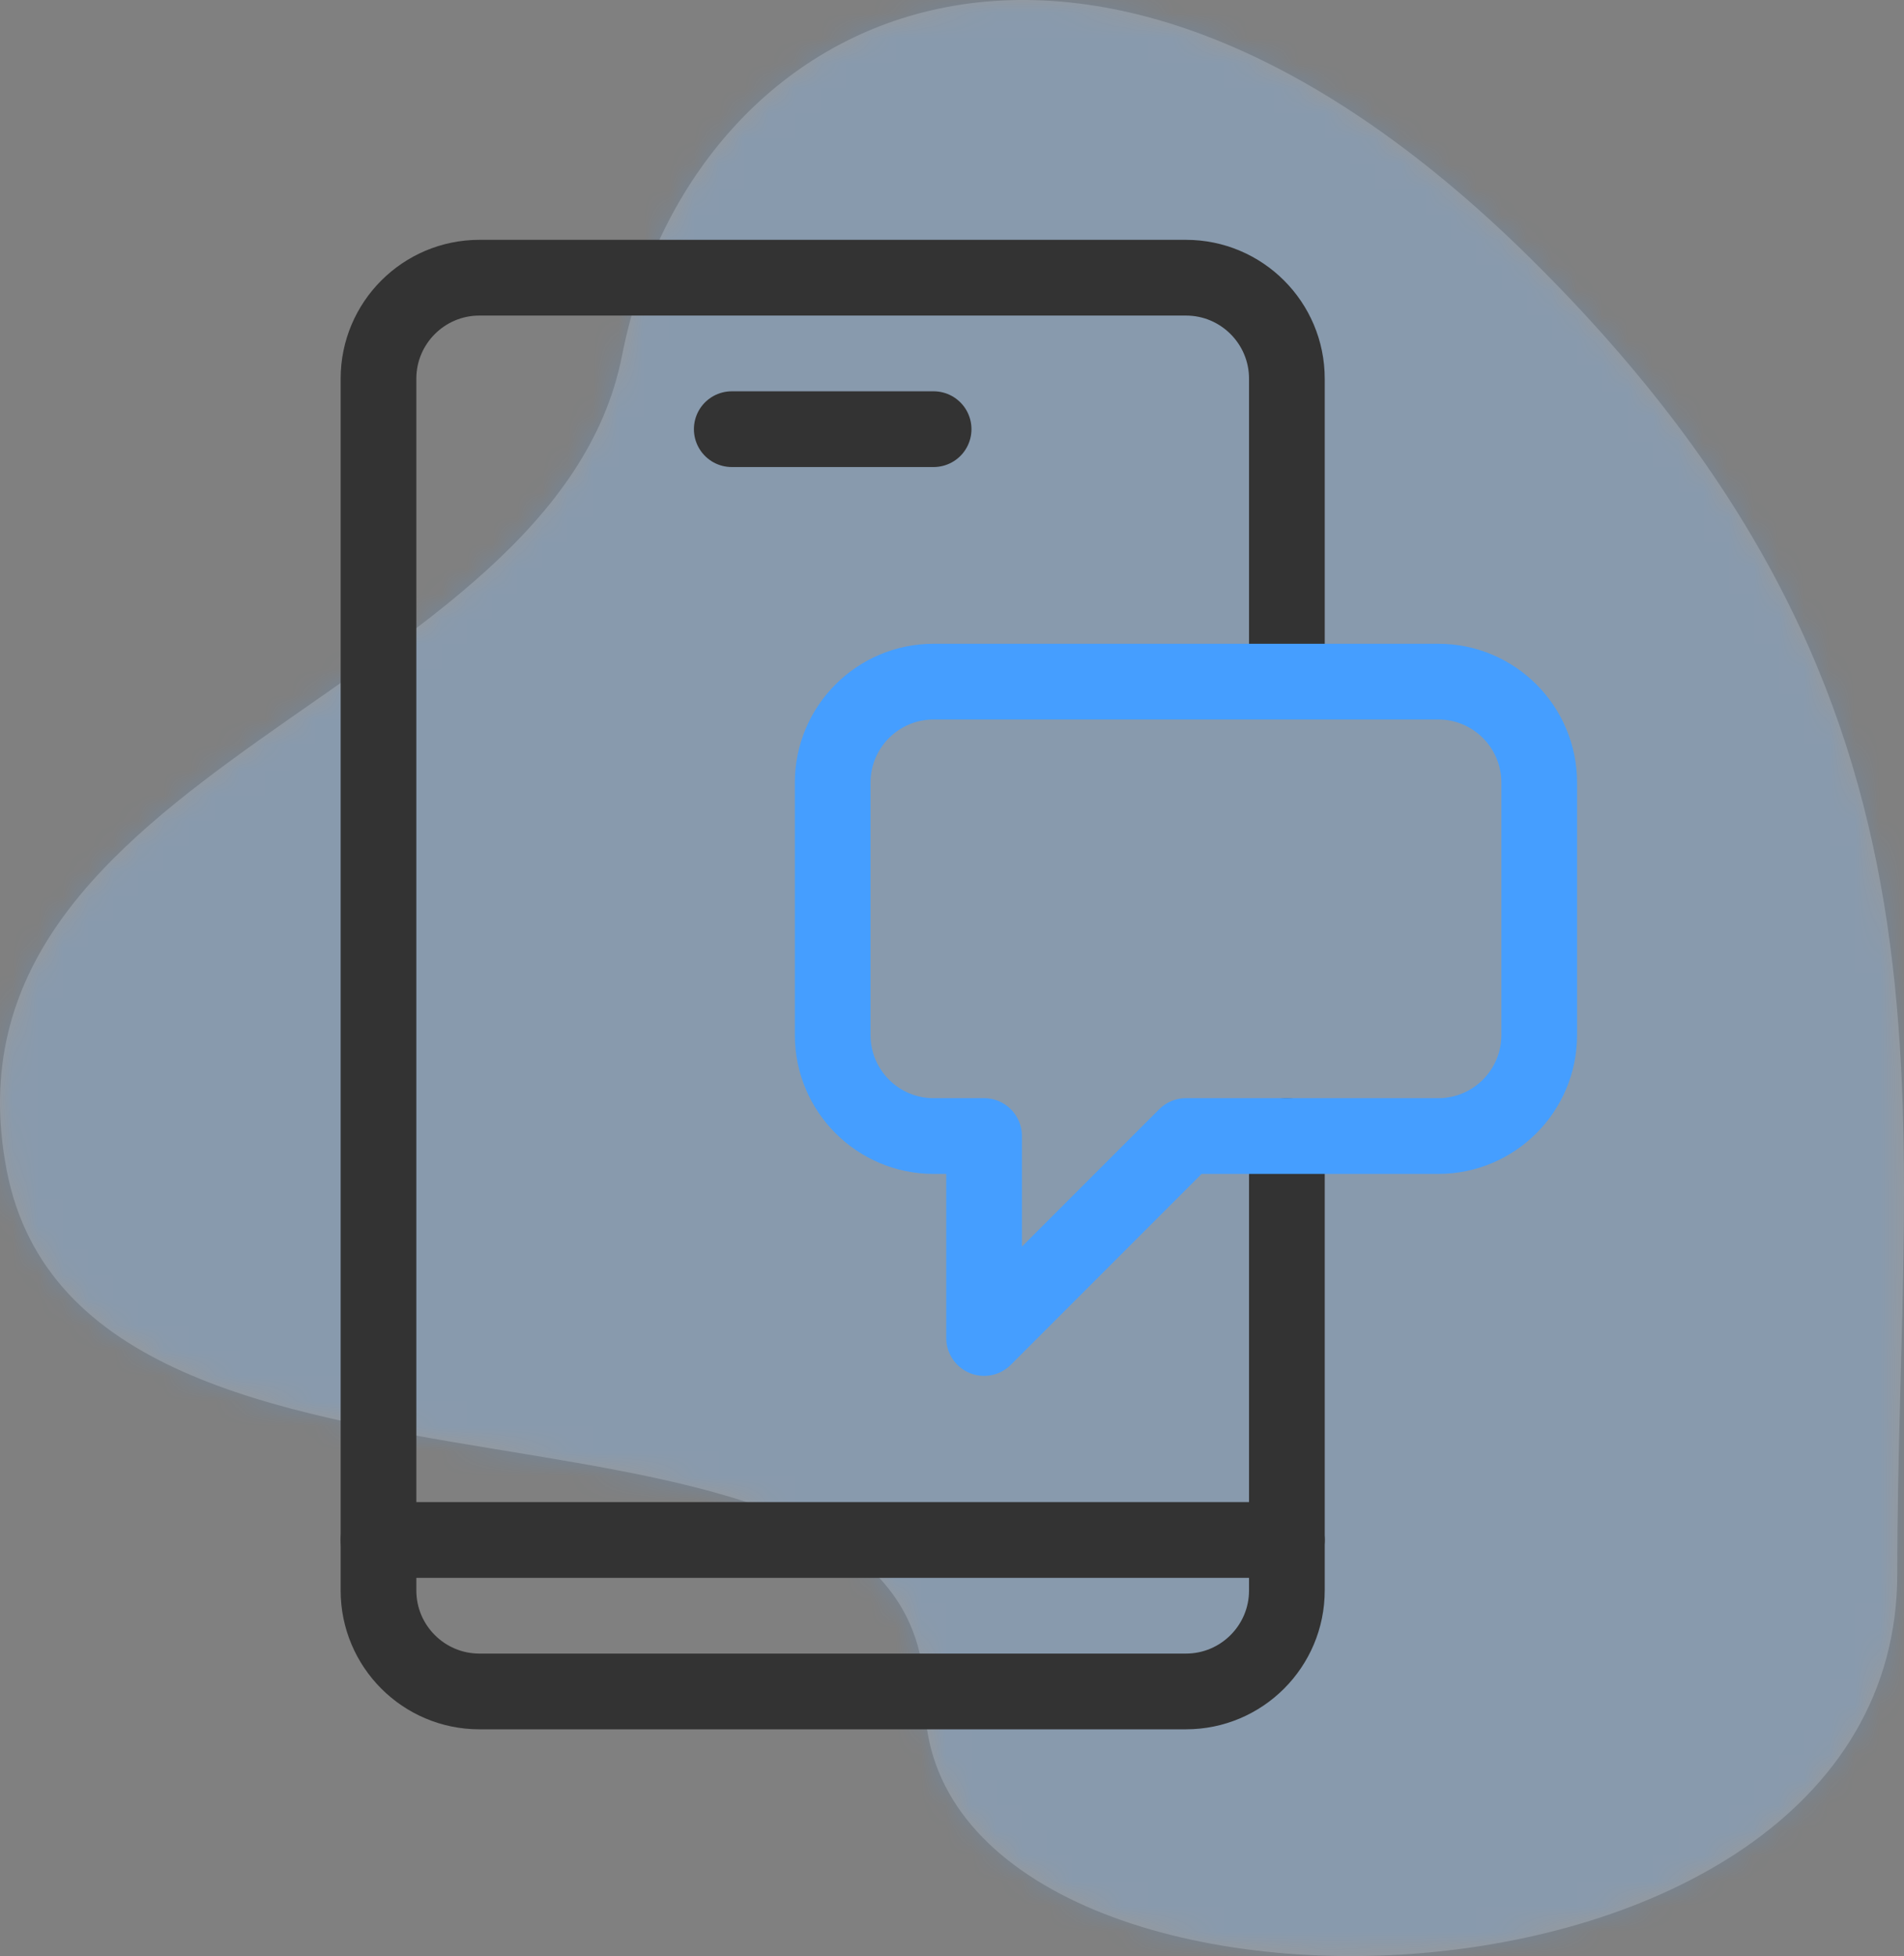
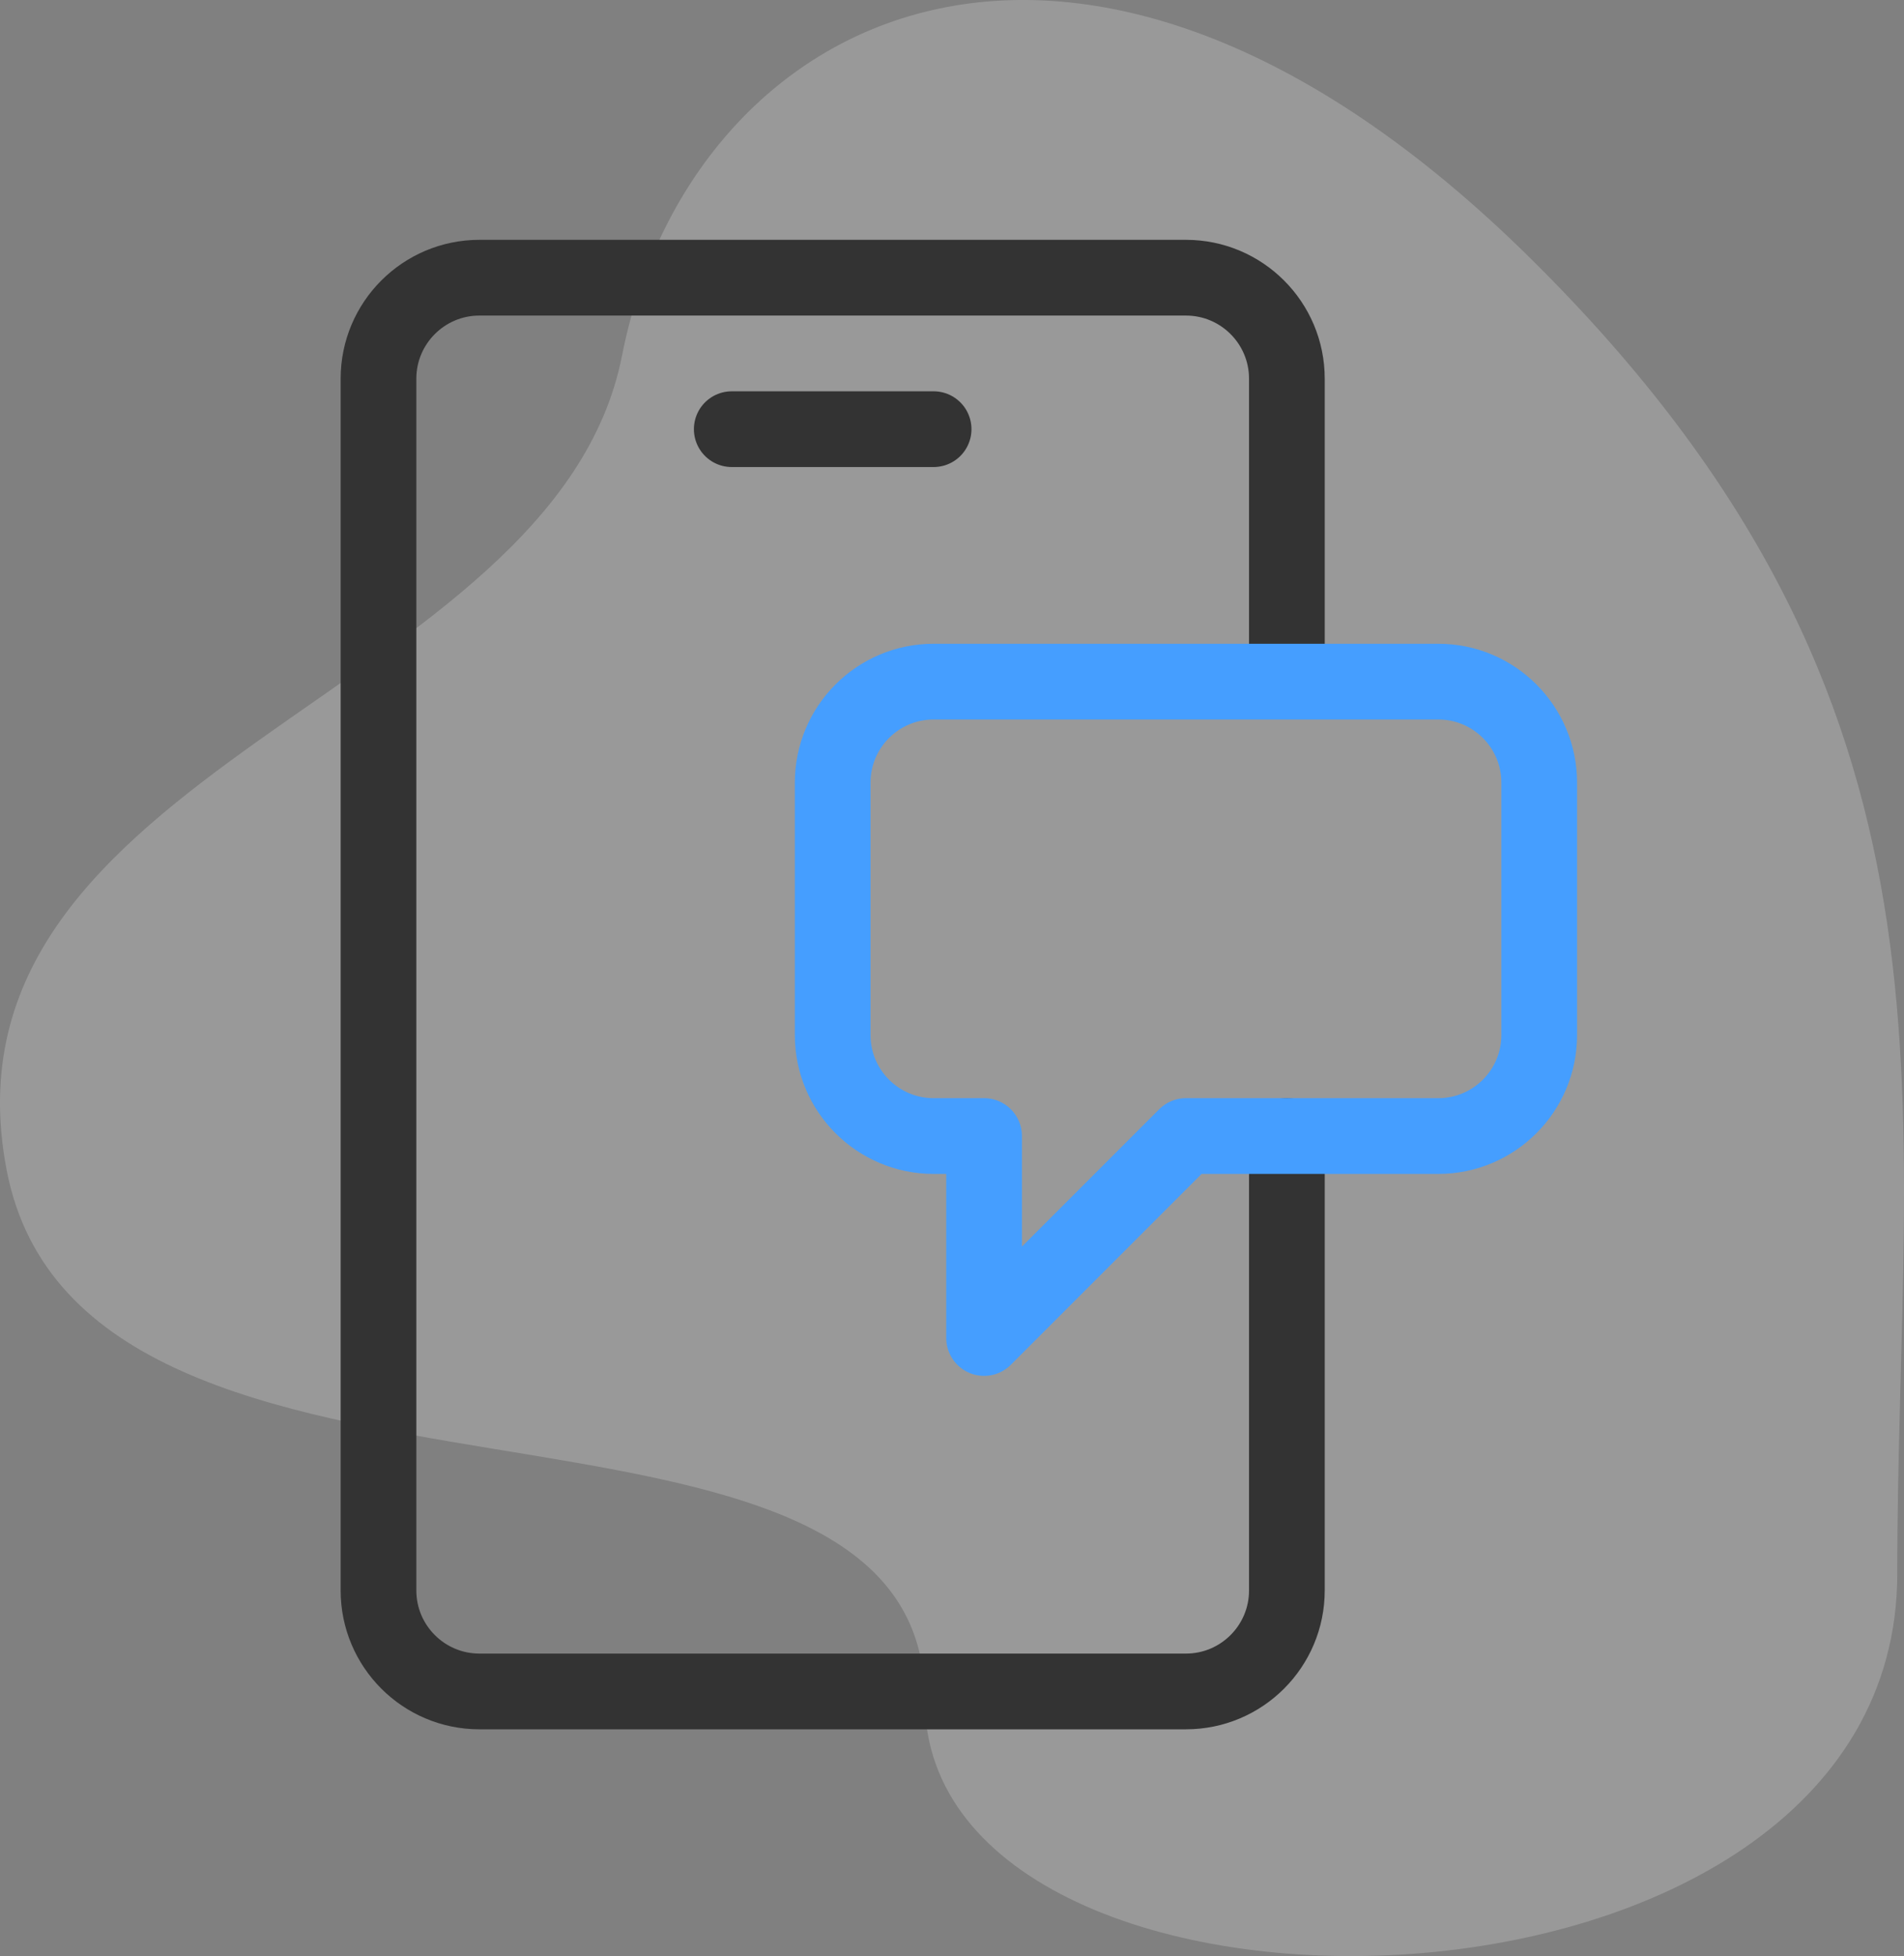
<svg xmlns="http://www.w3.org/2000/svg" xmlns:xlink="http://www.w3.org/1999/xlink" width="75.457px" height="77.482px" viewBox="0 0 75.457 77.482" version="1.1">
  <rect x="0" y="0" width="75.457" height="77.482" fill="#808080" stroke="none" />
  <defs>
    <path d="M60.652,10.232 C42.652,-7.549 27.32,0.538 24.652,14.084 C21.984,27.63 -2.799,30.335 0.261,46.335 C3.321,62.335 36.652,52.835 36.652,67.335 C36.652,81.835 75.19,81.335 75.19,62.335 C75.19,43.335 78.652,28.012 60.652,10.232 Z" id="path-bipiw80uu2-1" />
  </defs>
  <g id="Main-Files" stroke="none" stroke-width="1" fill="none" fill-rule="evenodd">
    <g id="main-page" transform="translate(-258.5, -1092)">
      <g id="02_How-it-works" transform="translate(151, 851)">
        <g id="step-3" transform="translate(46.5, 241)">
          <g id="Group-8" transform="translate(0, 0)">
            <g id="Icon" transform="translate(61, 0)">
              <g id="bgicon">
                <mask id="mask-bipiw80uu2-2" fill="white">
                  <use xlink:href="#path-bipiw80uu2-1" />
                </mask>
                <use fill-opacity="0.2" fill="#FFFFFF" xlink:href="#path-bipiw80uu2-1" />
                <g id="Color/Blue" opacity="0.2" mask="url(#mask-bipiw80uu2-2)" fill="#459EFF">
-                   <rect id="Rectangle" x="0" y="0" width="76" height="78" />
-                 </g>
+                   </g>
              </g>
              <g id="icon/home/desktop" transform="translate(15, 11)" stroke-linecap="round" stroke-linejoin="round" stroke-width="3">
                <g id="Group-9">
                  <path d="M36,34 L36,52 C36,54.208 34.208,56 32,56 L4,56 C1.792,56 0,54.208 0,52 L0,4 C0,1.792 1.792,0 4,0 L32,0 C34.208,0 36,1.792 36,4 L36,15.314" id="Stroke-1" stroke="#333333" />
-                   <line x1="0" y1="50" x2="36" y2="50" id="Stroke-3" stroke="#333333" />
                  <line x1="14" y1="6" x2="22" y2="6" id="Stroke-5" stroke="#333333" />
                  <path d="M42,16 L22,16 C19.792,16 18,17.792 18,20 L18,30 C18,32.208 19.792,34 22,34 L24,34 L24,42 L32,34 L42,34 C44.208,34 46,32.208 46,30 L46,20 C46,17.792 44.208,16 42,16 Z" id="Stroke-7" stroke="#459EFF" />
                </g>
              </g>
            </g>
          </g>
        </g>
      </g>
    </g>
  </g>
</svg>